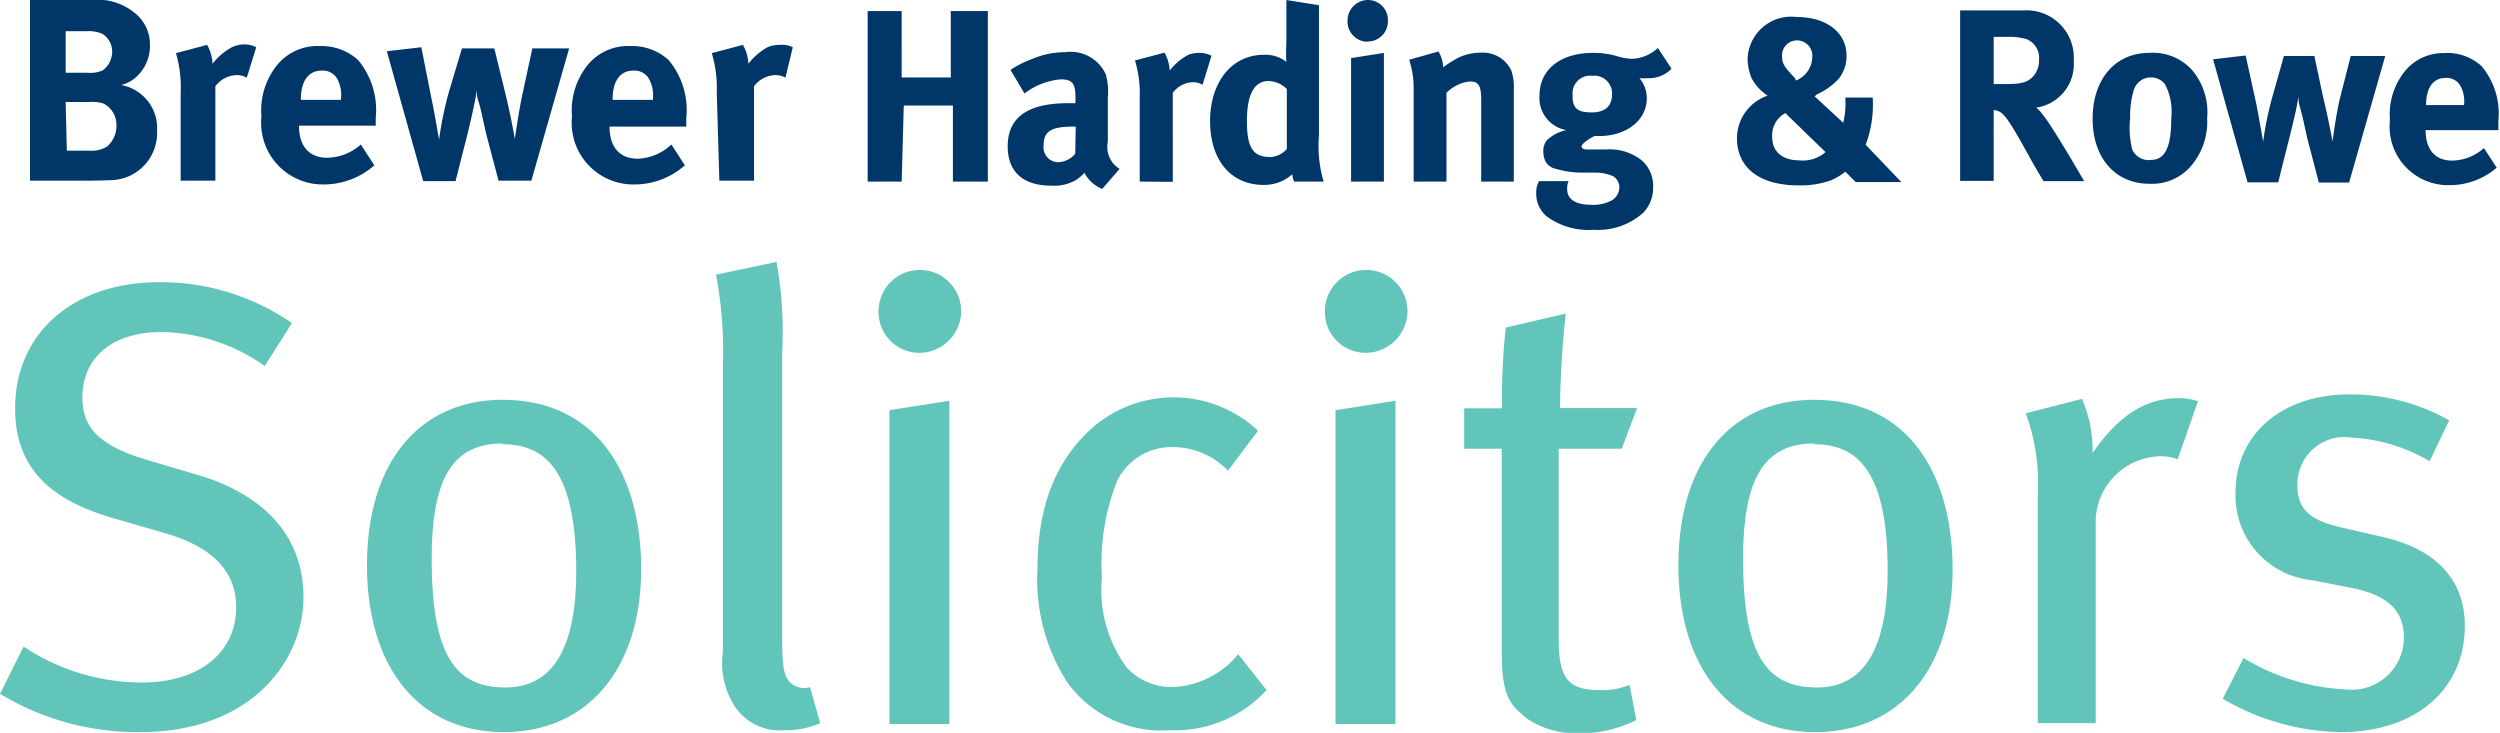
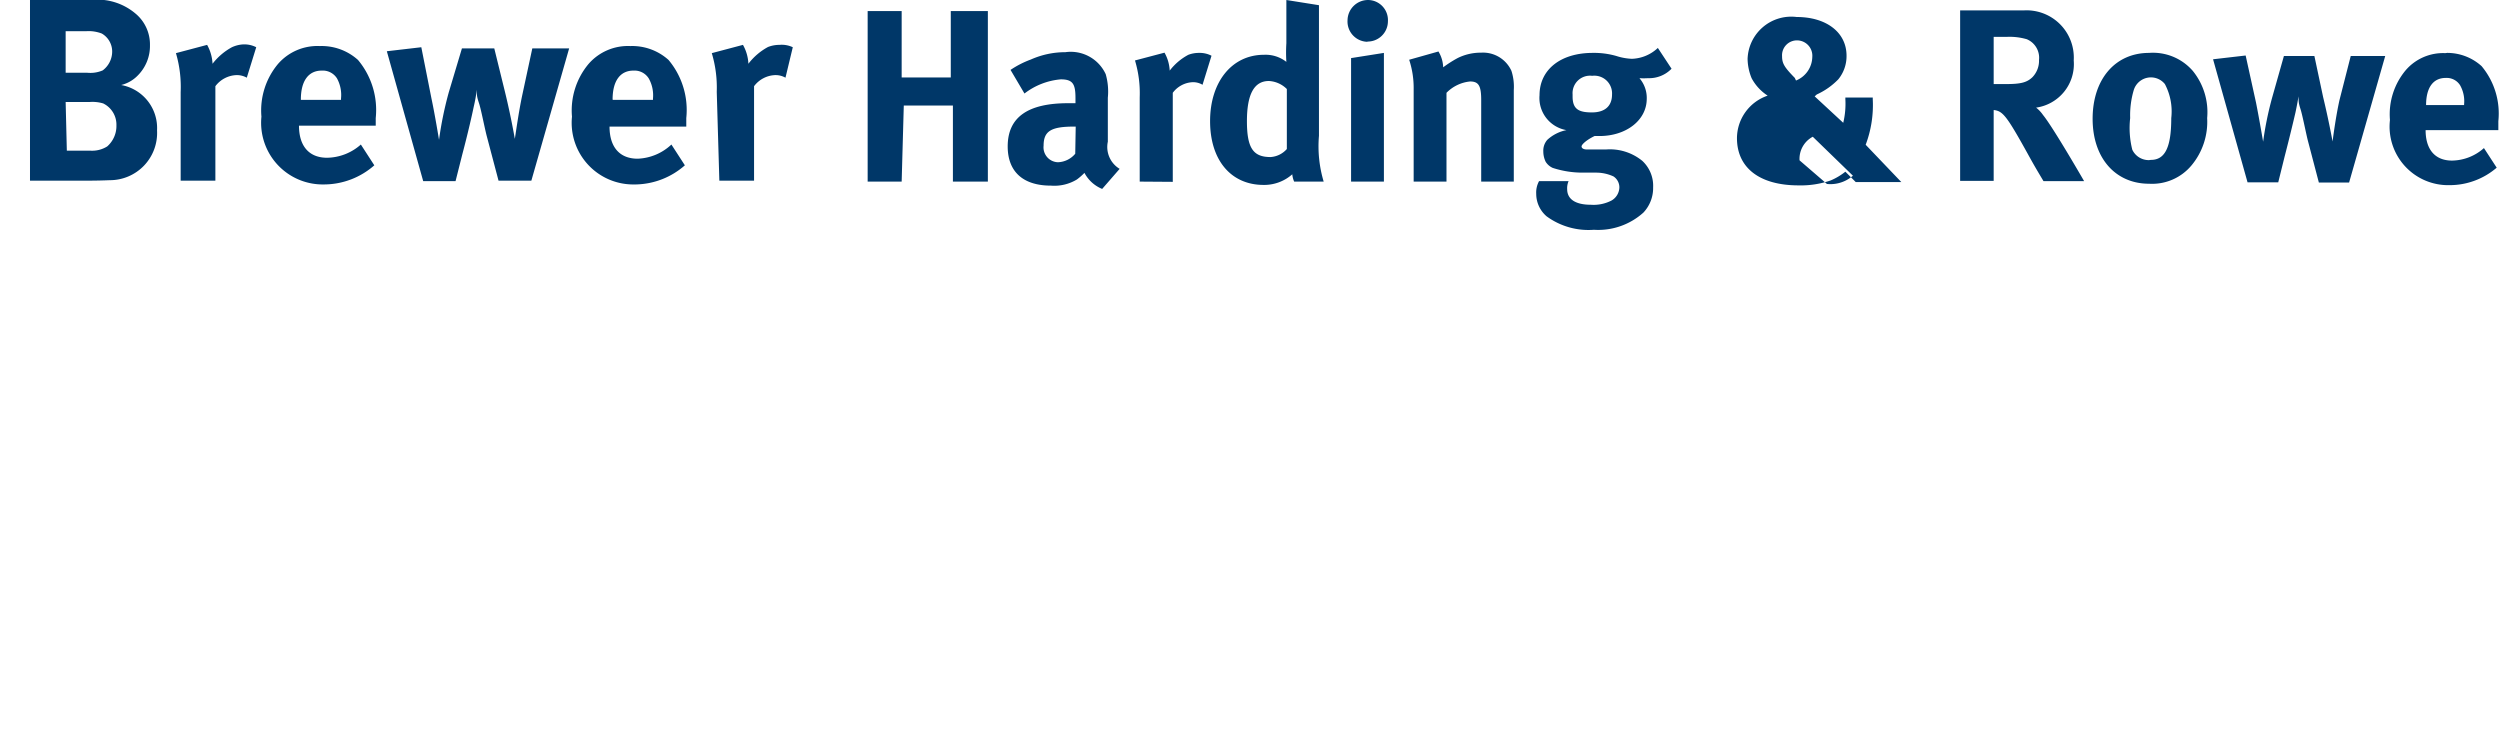
<svg xmlns="http://www.w3.org/2000/svg" viewBox="0 0 105.86 31.03">
  <g data-name="Слой 2">
    <g data-name="Layer 1">
-       <path d="M4.65 7.63a2 2 0 0 0 2-2.11A1.85 1.85 0 0 0 5.13 3.6a1.46 1.46 0 0 0 .7-.4 1.77 1.77 0 0 0 .52-1.29A1.7 1.7 0 0 0 5.72.56 2.5 2.5 0 0 0 3.84 0H1.27v7.65h2.4c.42 0 .73-.01.98-.02zM2.78 1.32h.89a1.54 1.54 0 0 1 .64.1.88.88 0 0 1 .44.77 1 1 0 0 1-.4.79 1.32 1.32 0 0 1-.66.1h-.91zm0 3h1a1.59 1.59 0 0 1 .59.06 1 1 0 0 1 .56.93 1.15 1.15 0 0 1-.39.89 1.2 1.2 0 0 1-.71.18h-1zm4.87 3.33h1.47v-4a1.17 1.17 0 0 1 .9-.47.86.86 0 0 1 .43.11l.4-1.29a1.1 1.1 0 0 0-.55-.12 1.31 1.31 0 0 0-.48.12 2.61 2.61 0 0 0-.82.7 1.81 1.81 0 0 0-.23-.8l-1.32.35a5.08 5.08 0 0 1 .2 1.65zm6.09.16A3.23 3.23 0 0 0 15.85 7l-.57-.88a2.2 2.2 0 0 1-1.43.56c-.76 0-1.19-.49-1.19-1.36h3.25V5a3.3 3.3 0 0 0-.75-2.46 2.3 2.3 0 0 0-1.62-.59 2.21 2.21 0 0 0-1.77.76 3.07 3.07 0 0 0-.7 2.23 2.61 2.61 0 0 0 2.66 2.87zm-1-3.6c0-.78.32-1.22.88-1.22a.71.71 0 0 1 .65.33 1.46 1.46 0 0 1 .17.85v.06h-1.7zm9.76 3.44l1.6-5.6h-1.56l-.43 2c-.15.71-.27 1.59-.31 1.83 0 0-.16-.94-.42-2l-.45-1.83h-1.37L19 3.92a15.37 15.37 0 0 0-.41 2s-.18-1.1-.32-1.75L17.84 2l-1.46.17 1.54 5.5h1.37l.29-1.15s.27-1 .48-2a6.92 6.92 0 0 0 .13-.72c0 .22 0 .29.09.56s.21.91.32 1.36l.51 1.93zm4.44.16A3.23 3.23 0 0 0 29 7l-.57-.88a2.2 2.2 0 0 1-1.43.6c-.76 0-1.19-.49-1.19-1.36h3.25V5a3.3 3.3 0 0 0-.75-2.46 2.3 2.3 0 0 0-1.62-.59 2.21 2.21 0 0 0-1.77.76 3.07 3.07 0 0 0-.7 2.23 2.61 2.61 0 0 0 2.67 2.87zm-1-3.6c0-.78.32-1.22.88-1.22a.71.71 0 0 1 .65.33 1.46 1.46 0 0 1 .18.85v.06h-1.7zm4.52 3.44h1.47v-4a1.17 1.17 0 0 1 .9-.47.85.85 0 0 1 .43.11L33.57 2a1.1 1.1 0 0 0-.57-.1 1.32 1.32 0 0 0-.48.09 2.6 2.6 0 0 0-.83.71 1.79 1.79 0 0 0-.23-.8l-1.32.35a5.08 5.08 0 0 1 .21 1.64zm7.81-3.18h2.08v3.22h1.48V.47h-1.57v2.81h-2.08V.47h-1.44v7.22h1.44zM46.67 8l.74-.85a1.08 1.08 0 0 1-.5-1.15V4.14a2.66 2.66 0 0 0-.09-1 1.63 1.63 0 0 0-1.71-.93 3.59 3.59 0 0 0-1.46.31 4 4 0 0 0-.86.44l.59 1a2.92 2.92 0 0 1 1.54-.6c.51 0 .62.2.62.79v.22h-.31c-1.69 0-2.56.58-2.56 1.83 0 1.06.64 1.66 1.83 1.66a1.84 1.84 0 0 0 1.1-.26 2.61 2.61 0 0 0 .32-.28 1.48 1.48 0 0 0 .75.68zm-1.14-1.49a1 1 0 0 1-.73.36.63.63 0 0 1-.61-.7c0-.63.33-.81 1.3-.81h.06zm4.13 1.19V3.93a1.11 1.11 0 0 1 .85-.45.78.78 0 0 1 .41.11l.38-1.23a1.08 1.08 0 0 0-.52-.12 1.26 1.26 0 0 0-.46.08 2.43 2.43 0 0 0-.79.67 1.71 1.71 0 0 0-.22-.76l-1.25.33a4.8 4.8 0 0 1 .2 1.56v3.57zm3.83.13a1.79 1.79 0 0 0 1.23-.45 1 1 0 0 0 .08.31h1.25a5.21 5.21 0 0 1-.2-1.94V.22L54.47 0v1.83a6.34 6.34 0 0 0 0 .79 1.43 1.43 0 0 0-.95-.3c-1.35 0-2.28 1.14-2.28 2.81s.9 2.7 2.26 2.7zm.24-4.4a1.16 1.16 0 0 1 .76.34v2.54a1 1 0 0 1-.69.34c-.73 0-1-.37-1-1.52s.31-1.7.93-1.7zm4.87-1.19l-1.39.22v5.23h1.39zm-.7-.48a.86.86 0 0 0 .87-.86.85.85 0 0 0-.84-.9.87.87 0 0 0-.87.86.86.86 0 0 0 .85.91zm6.2 5.93V3.81A2.18 2.18 0 0 0 64 3a1.32 1.32 0 0 0-1.28-.77 2.2 2.2 0 0 0-1 .23 5 5 0 0 0-.61.39 1.38 1.38 0 0 0-.2-.67l-1.24.35a3.83 3.83 0 0 1 .19 1.25v3.91h1.39V3.93a1.62 1.62 0 0 1 1-.48c.36 0 .47.18.47.78v3.46zM69.59 9A1.51 1.51 0 0 0 70 7.94a1.44 1.44 0 0 0-.46-1.13A2.17 2.17 0 0 0 68 6.33h-.8c-.14 0-.23-.05-.23-.13s.2-.27.55-.44h.21c1.13 0 2-.67 2-1.58a1.28 1.28 0 0 0-.31-.87 2.48 2.48 0 0 0 .36 0 1.32 1.32 0 0 0 1-.4l-.58-.88a1.68 1.68 0 0 1-1.1.46 2.47 2.47 0 0 1-.66-.12 3.41 3.41 0 0 0-1-.13c-1.36 0-2.25.71-2.25 1.79a1.38 1.38 0 0 0 1.14 1.48 1.68 1.68 0 0 0-.81.41.69.69 0 0 0-.17.49 1 1 0 0 0 .1.44.68.68 0 0 0 .3.26 4.07 4.07 0 0 0 1.25.2h.59a1.75 1.75 0 0 1 .73.16.55.55 0 0 1 .25.48.66.66 0 0 1-.33.54 1.65 1.65 0 0 1-.88.18c-.64 0-1-.23-1-.66a.76.76 0 0 1 .06-.34h-1.25a1 1 0 0 0-.12.54 1.25 1.25 0 0 0 .44.95 3 3 0 0 0 2 .57 2.86 2.86 0 0 0 2.1-.73zm-3-5a.74.74 0 0 1 .83-.79.75.75 0 0 1 .84.79c0 .49-.3.76-.85.76s-.82-.13-.82-.67zm12.71.2v-.07h-1.16v.07a3.42 3.42 0 0 1-.09 1l-1.21-1.12.09-.08a3 3 0 0 0 .91-.64 1.55 1.55 0 0 0 .35-1c0-1-.87-1.64-2.11-1.64A1.85 1.85 0 0 0 74 2.49a2.23 2.23 0 0 0 .17.82 2 2 0 0 0 .68.74 1.91 1.91 0 0 0-1.3 1.8c0 1.25.95 2 2.61 2a3.88 3.88 0 0 0 1.36-.21 2.65 2.65 0 0 0 .62-.37l.44.44h1.93L79 6.13a4.76 4.76 0 0 0 .3-1.93zm-3.2-2.49a.65.65 0 0 1 .64.7 1.1 1.1 0 0 1-.69 1L76 3.3c-.44-.45-.54-.61-.54-.92a.63.63 0 0 1 .64-.67zm.1 5.08c-.74 0-1.16-.37-1.16-1a1.06 1.06 0 0 1 .56-1l1.7 1.65a1.45 1.45 0 0 1-1.1.35zm10-2.23a1.86 1.86 0 0 0 1.61-2 2 2 0 0 0-2.1-2.12H83v7.22h1.42v-3a.62.62 0 0 1 .23.06c.25.13.48.47 1.2 1.77.28.51.4.71.68 1.18h1.72s-1.32-2.29-1.74-2.8a1.41 1.41 0 0 0-.29-.31zm-1.29-1h-.49v-2H85a2.63 2.63 0 0 1 .82.1.85.85 0 0 1 .52.88 1 1 0 0 1-.28.73c-.24.23-.51.29-1.13.29zM91 2.24c-1.43 0-2.39 1.11-2.39 2.79s.98 2.75 2.39 2.75A2.17 2.17 0 0 0 92.8 7a2.88 2.88 0 0 0 .66-2 2.77 2.77 0 0 0-.61-2A2.23 2.23 0 0 0 91 2.24zm0 4.54a.77.77 0 0 1-.71-.44A3.75 3.75 0 0 1 90.2 5a3.76 3.76 0 0 1 .15-1.18.76.76 0 0 1 1.32-.26A2.48 2.48 0 0 1 91.94 5c0 1.23-.26 1.77-.86 1.77zm8.06-2.53c-.15.68-.26 1.51-.29 1.74 0 0-.16-.89-.4-1.88L98 2.37h-1.29l-.5 1.77A14.25 14.25 0 0 0 95.83 6s-.17-1-.3-1.65l-.44-2-1.38.16 1.46 5.21h1.3l.27-1.09s.26-1 .46-1.87c.08-.38.09-.46.13-.68 0 .21 0 .28.08.53s.2.86.3 1.29l.48 1.83h1.28L101 2.37h-1.46zm4.48-2a2.09 2.09 0 0 0-1.67.72 2.91 2.91 0 0 0-.67 2.11 2.48 2.48 0 0 0 2.52 2.76 3.05 3.05 0 0 0 2-.74l-.54-.83a2.07 2.07 0 0 1-1.35.53c-.72 0-1.12-.47-1.12-1.29h3.08v-.38a3.13 3.13 0 0 0-.71-2.33 2.17 2.17 0 0 0-1.46-.56zm.8 2.2h-1.61c0-.74.3-1.15.83-1.15a.67.67 0 0 1 .61.31 1.37 1.37 0 0 1 .17.8z" fill="#003768" />
-       <path d="M5.93 31A11.24 11.24 0 0 1 0 29.38l1-2a9.06 9.06 0 0 0 5 1.52c2.4 0 4-1.23 4-3.2 0-1.5-1-2.54-3-3.12L5 22C2.22 21.24.64 19.9.64 17.29c0-3.18 2.46-5.34 6.09-5.34a9.75 9.75 0 0 1 5.63 1.73l-1.15 1.82a7.73 7.73 0 0 0-4.38-1.44c-2.06 0-3.34 1.07-3.34 2.77 0 1.31.75 2.05 2.72 2.64l2.16.64c2.46.72 4.48 2.32 4.48 5.18.01 2.57-2.09 5.71-6.92 5.71zM21.33 31c-3.58 0-5.79-2.72-5.79-7.07s2.22-7 5.74-7c4 0 5.87 3.15 5.87 7.18-.01 4.23-2.28 6.89-5.82 6.89zm-.05-12.22c-2.14 0-3 1.52-3 4.88 0 4.09 1 5.45 3.12 5.45 1.87 0 3-1.44 3-4.94-.01-4.11-1.21-5.36-3.13-5.36zM33.2 30.92a2.27 2.27 0 0 1-2.08-1 3.39 3.39 0 0 1-.51-2.32V15.47a17.4 17.4 0 0 0-.29-3.84l2.56-.54a16.57 16.57 0 0 1 .24 3.82v12c0 1.41.08 1.73.35 2a.88.88 0 0 0 .83.19l.43 1.52a3.58 3.58 0 0 1-1.53.3zM38.91 14.94a1.73 1.73 0 0 1-1.71-1.76 1.75 1.75 0 1 1 3.5 0 1.78 1.78 0 0 1-1.79 1.76zm-1.25 15.72V17.37l2.54-.4v13.69zM49.51 30.92a4.9 4.9 0 0 1-4.3-2 8.07 8.07 0 0 1-1.28-4.83c0-3 1-4.75 2.24-5.9a5.23 5.23 0 0 1 7.1.05L52 19.93a3.26 3.26 0 0 0-2.35-1 2.57 2.57 0 0 0-2.35 1.44 9.49 9.49 0 0 0-.64 4.08 5.51 5.51 0 0 0 1.07 3.84 2.59 2.59 0 0 0 1.92.8 3.75 3.75 0 0 0 2.78-1.39l1.2 1.52a5.26 5.26 0 0 1-4.12 1.7zM57.81 14.94a1.73 1.73 0 0 1-1.71-1.76 1.75 1.75 0 1 1 3.5 0 1.78 1.78 0 0 1-1.79 1.76zm-1.26 15.72V17.37l2.54-.4v13.69zM68.67 19H66v8.06c0 1.66.4 2.16 1.73 2.16A2.93 2.93 0 0 0 69 29l.29 1.49a5.31 5.31 0 0 1-2.43.56 3.7 3.7 0 0 1-2.27-.67c-.56-.51-1-.77-1-2.72V19H62v-1.71h1.6a29 29 0 0 1 .16-3.42l2.54-.59c-.11 1-.24 2.64-.24 4h3.26zM76.86 31c-3.58 0-5.79-2.72-5.79-7.07s2.22-7 5.74-7c4 0 5.87 3.15 5.87 7.18 0 4.23-2.27 6.89-5.82 6.89zm-.05-12.22c-2.13 0-3 1.52-3 4.88 0 4.09 1 5.45 3.12 5.45 1.87 0 3-1.44 3-4.94 0-4.11-1.2-5.36-3.12-5.36zM92.21 19.45a2 2 0 0 0-.69-.13A2.8 2.8 0 0 0 88.74 22v8.62h-2.45v-9.78a8.54 8.54 0 0 0-.51-3.34l2.38-.61a5.53 5.53 0 0 1 .45 2.05v.24c1.07-1.55 2.22-2.32 3.63-2.32a2.44 2.44 0 0 1 .83.13zM99.12 31a10.2 10.2 0 0 1-5-1.41l.88-1.73a9.12 9.12 0 0 0 4.3 1.33 2.21 2.21 0 0 0 2.49-2.19c0-1.15-.69-1.81-2.24-2.11l-1.63-.32a3.6 3.6 0 0 1-3.26-3.71c0-2.46 1.95-4.16 4.83-4.16a8.5 8.5 0 0 1 4.22 1.1l-.83 1.73a7.21 7.21 0 0 0-3.28-1 2 2 0 0 0-2.32 2c0 1 .48 1.5 1.89 1.81l1.73.4c2.46.56 3.47 2 3.47 3.74.01 2.74-2.12 4.52-5.25 4.52z" fill="#61c5ba" />
+       <path d="M4.65 7.63a2 2 0 0 0 2-2.11A1.85 1.85 0 0 0 5.13 3.6a1.46 1.46 0 0 0 .7-.4 1.77 1.77 0 0 0 .52-1.29A1.7 1.7 0 0 0 5.72.56 2.5 2.5 0 0 0 3.84 0H1.27v7.65h2.4c.42 0 .73-.01.98-.02zM2.78 1.32h.89a1.54 1.54 0 0 1 .64.1.88.88 0 0 1 .44.77 1 1 0 0 1-.4.79 1.32 1.32 0 0 1-.66.1h-.91zm0 3h1a1.59 1.59 0 0 1 .59.06 1 1 0 0 1 .56.93 1.15 1.15 0 0 1-.39.89 1.2 1.2 0 0 1-.71.18h-1zm4.87 3.33h1.47v-4a1.17 1.17 0 0 1 .9-.47.86.86 0 0 1 .43.11l.4-1.29a1.1 1.1 0 0 0-.55-.12 1.31 1.31 0 0 0-.48.12 2.61 2.61 0 0 0-.82.7 1.81 1.81 0 0 0-.23-.8l-1.32.35a5.08 5.08 0 0 1 .2 1.65zm6.09.16A3.23 3.23 0 0 0 15.85 7l-.57-.88a2.2 2.2 0 0 1-1.43.56c-.76 0-1.19-.49-1.19-1.36h3.25V5a3.3 3.3 0 0 0-.75-2.46 2.3 2.3 0 0 0-1.62-.59 2.21 2.21 0 0 0-1.77.76 3.07 3.07 0 0 0-.7 2.23 2.61 2.61 0 0 0 2.66 2.87zm-1-3.6c0-.78.32-1.22.88-1.22a.71.71 0 0 1 .65.33 1.46 1.46 0 0 1 .17.85v.06h-1.7zm9.76 3.44l1.6-5.6h-1.56l-.43 2c-.15.71-.27 1.59-.31 1.83 0 0-.16-.94-.42-2l-.45-1.83h-1.37L19 3.92a15.37 15.37 0 0 0-.41 2s-.18-1.1-.32-1.75L17.84 2l-1.46.17 1.54 5.5h1.37l.29-1.15s.27-1 .48-2a6.92 6.92 0 0 0 .13-.72c0 .22 0 .29.09.56s.21.91.32 1.36l.51 1.93zm4.44.16A3.23 3.23 0 0 0 29 7l-.57-.88a2.2 2.2 0 0 1-1.43.6c-.76 0-1.19-.49-1.19-1.36h3.25V5a3.3 3.3 0 0 0-.75-2.46 2.3 2.3 0 0 0-1.62-.59 2.21 2.21 0 0 0-1.77.76 3.07 3.07 0 0 0-.7 2.23 2.61 2.61 0 0 0 2.67 2.87zm-1-3.6c0-.78.32-1.22.88-1.22a.71.71 0 0 1 .65.33 1.46 1.46 0 0 1 .18.85v.06h-1.7zm4.52 3.44h1.47v-4a1.17 1.17 0 0 1 .9-.47.85.85 0 0 1 .43.11L33.57 2a1.1 1.1 0 0 0-.57-.1 1.32 1.32 0 0 0-.48.09 2.6 2.6 0 0 0-.83.71 1.79 1.79 0 0 0-.23-.8l-1.32.35a5.08 5.08 0 0 1 .21 1.64zm7.81-3.18h2.08v3.22h1.48V.47h-1.57v2.81h-2.08V.47h-1.44v7.22h1.44zM46.67 8l.74-.85a1.08 1.08 0 0 1-.5-1.15V4.14a2.66 2.66 0 0 0-.09-1 1.63 1.63 0 0 0-1.71-.93 3.59 3.59 0 0 0-1.46.31 4 4 0 0 0-.86.44l.59 1a2.92 2.92 0 0 1 1.54-.6c.51 0 .62.2.62.79v.22h-.31c-1.69 0-2.56.58-2.56 1.83 0 1.06.64 1.66 1.83 1.66a1.84 1.84 0 0 0 1.1-.26 2.61 2.61 0 0 0 .32-.28 1.48 1.48 0 0 0 .75.68zm-1.14-1.49a1 1 0 0 1-.73.36.63.63 0 0 1-.61-.7c0-.63.33-.81 1.3-.81h.06zm4.13 1.19V3.93a1.11 1.11 0 0 1 .85-.45.78.78 0 0 1 .41.11l.38-1.23a1.08 1.08 0 0 0-.52-.12 1.26 1.26 0 0 0-.46.08 2.43 2.43 0 0 0-.79.67 1.71 1.71 0 0 0-.22-.76l-1.25.33a4.8 4.8 0 0 1 .2 1.56v3.57zm3.83.13a1.79 1.79 0 0 0 1.23-.45 1 1 0 0 0 .08.31h1.25a5.21 5.21 0 0 1-.2-1.94V.22L54.47 0v1.83a6.34 6.34 0 0 0 0 .79 1.43 1.43 0 0 0-.95-.3c-1.35 0-2.28 1.14-2.28 2.81s.9 2.7 2.26 2.7zm.24-4.4a1.16 1.16 0 0 1 .76.34v2.54a1 1 0 0 1-.69.34c-.73 0-1-.37-1-1.52s.31-1.7.93-1.7zm4.87-1.19l-1.39.22v5.23h1.39zm-.7-.48a.86.86 0 0 0 .87-.86.85.85 0 0 0-.84-.9.87.87 0 0 0-.87.86.86.86 0 0 0 .85.91zm6.2 5.93V3.81A2.18 2.18 0 0 0 64 3a1.32 1.32 0 0 0-1.28-.77 2.2 2.2 0 0 0-1 .23 5 5 0 0 0-.61.39 1.38 1.38 0 0 0-.2-.67l-1.24.35a3.83 3.83 0 0 1 .19 1.25v3.91h1.39V3.93a1.62 1.62 0 0 1 1-.48c.36 0 .47.18.47.78v3.46zM69.59 9A1.51 1.51 0 0 0 70 7.94a1.44 1.44 0 0 0-.46-1.13A2.17 2.17 0 0 0 68 6.33h-.8c-.14 0-.23-.05-.23-.13s.2-.27.55-.44h.21c1.13 0 2-.67 2-1.58a1.28 1.28 0 0 0-.31-.87 2.48 2.48 0 0 0 .36 0 1.32 1.32 0 0 0 1-.4l-.58-.88a1.68 1.68 0 0 1-1.1.46 2.47 2.47 0 0 1-.66-.12 3.41 3.41 0 0 0-1-.13c-1.36 0-2.25.71-2.25 1.79a1.38 1.38 0 0 0 1.14 1.48 1.68 1.68 0 0 0-.81.41.69.69 0 0 0-.17.49 1 1 0 0 0 .1.44.68.68 0 0 0 .3.26 4.07 4.07 0 0 0 1.25.2h.59a1.75 1.75 0 0 1 .73.16.55.55 0 0 1 .25.48.66.66 0 0 1-.33.54 1.65 1.65 0 0 1-.88.18c-.64 0-1-.23-1-.66a.76.76 0 0 1 .06-.34h-1.25a1 1 0 0 0-.12.54 1.25 1.25 0 0 0 .44.95 3 3 0 0 0 2 .57 2.86 2.86 0 0 0 2.1-.73zm-3-5a.74.74 0 0 1 .83-.79.75.75 0 0 1 .84.79c0 .49-.3.76-.85.76s-.82-.13-.82-.67zm12.71.2v-.07h-1.16v.07a3.42 3.42 0 0 1-.09 1l-1.21-1.12.09-.08a3 3 0 0 0 .91-.64 1.55 1.55 0 0 0 .35-1c0-1-.87-1.64-2.11-1.64A1.85 1.85 0 0 0 74 2.49a2.23 2.23 0 0 0 .17.82 2 2 0 0 0 .68.74 1.91 1.91 0 0 0-1.3 1.8c0 1.25.95 2 2.61 2a3.88 3.88 0 0 0 1.36-.21 2.65 2.65 0 0 0 .62-.37l.44.44h1.93L79 6.13a4.76 4.76 0 0 0 .3-1.93zm-3.2-2.49a.65.65 0 0 1 .64.7 1.1 1.1 0 0 1-.69 1L76 3.3c-.44-.45-.54-.61-.54-.92a.63.63 0 0 1 .64-.67zm.1 5.08a1.06 1.06 0 0 1 .56-1l1.7 1.65a1.45 1.45 0 0 1-1.1.35zm10-2.23a1.86 1.86 0 0 0 1.61-2 2 2 0 0 0-2.1-2.12H83v7.22h1.42v-3a.62.62 0 0 1 .23.06c.25.13.48.47 1.2 1.77.28.51.4.71.68 1.18h1.72s-1.32-2.29-1.74-2.8a1.41 1.41 0 0 0-.29-.31zm-1.29-1h-.49v-2H85a2.63 2.63 0 0 1 .82.1.85.85 0 0 1 .52.88 1 1 0 0 1-.28.73c-.24.23-.51.29-1.13.29zM91 2.24c-1.43 0-2.39 1.11-2.39 2.79s.98 2.75 2.39 2.75A2.17 2.17 0 0 0 92.8 7a2.88 2.88 0 0 0 .66-2 2.77 2.77 0 0 0-.61-2A2.23 2.23 0 0 0 91 2.24zm0 4.54a.77.77 0 0 1-.71-.44A3.75 3.75 0 0 1 90.2 5a3.76 3.76 0 0 1 .15-1.18.76.76 0 0 1 1.32-.26A2.48 2.48 0 0 1 91.94 5c0 1.23-.26 1.77-.86 1.77zm8.06-2.53c-.15.68-.26 1.51-.29 1.74 0 0-.16-.89-.4-1.88L98 2.37h-1.29l-.5 1.77A14.25 14.25 0 0 0 95.83 6s-.17-1-.3-1.65l-.44-2-1.38.16 1.46 5.21h1.3l.27-1.09s.26-1 .46-1.87c.08-.38.09-.46.13-.68 0 .21 0 .28.08.53s.2.86.3 1.29l.48 1.83h1.28L101 2.37h-1.46zm4.48-2a2.09 2.09 0 0 0-1.67.72 2.91 2.91 0 0 0-.67 2.11 2.48 2.48 0 0 0 2.52 2.76 3.05 3.05 0 0 0 2-.74l-.54-.83a2.07 2.07 0 0 1-1.35.53c-.72 0-1.12-.47-1.12-1.29h3.08v-.38a3.13 3.13 0 0 0-.71-2.33 2.17 2.17 0 0 0-1.46-.56zm.8 2.2h-1.61c0-.74.3-1.15.83-1.15a.67.67 0 0 1 .61.31 1.37 1.37 0 0 1 .17.8z" fill="#003768" />
    </g>
  </g>
</svg>